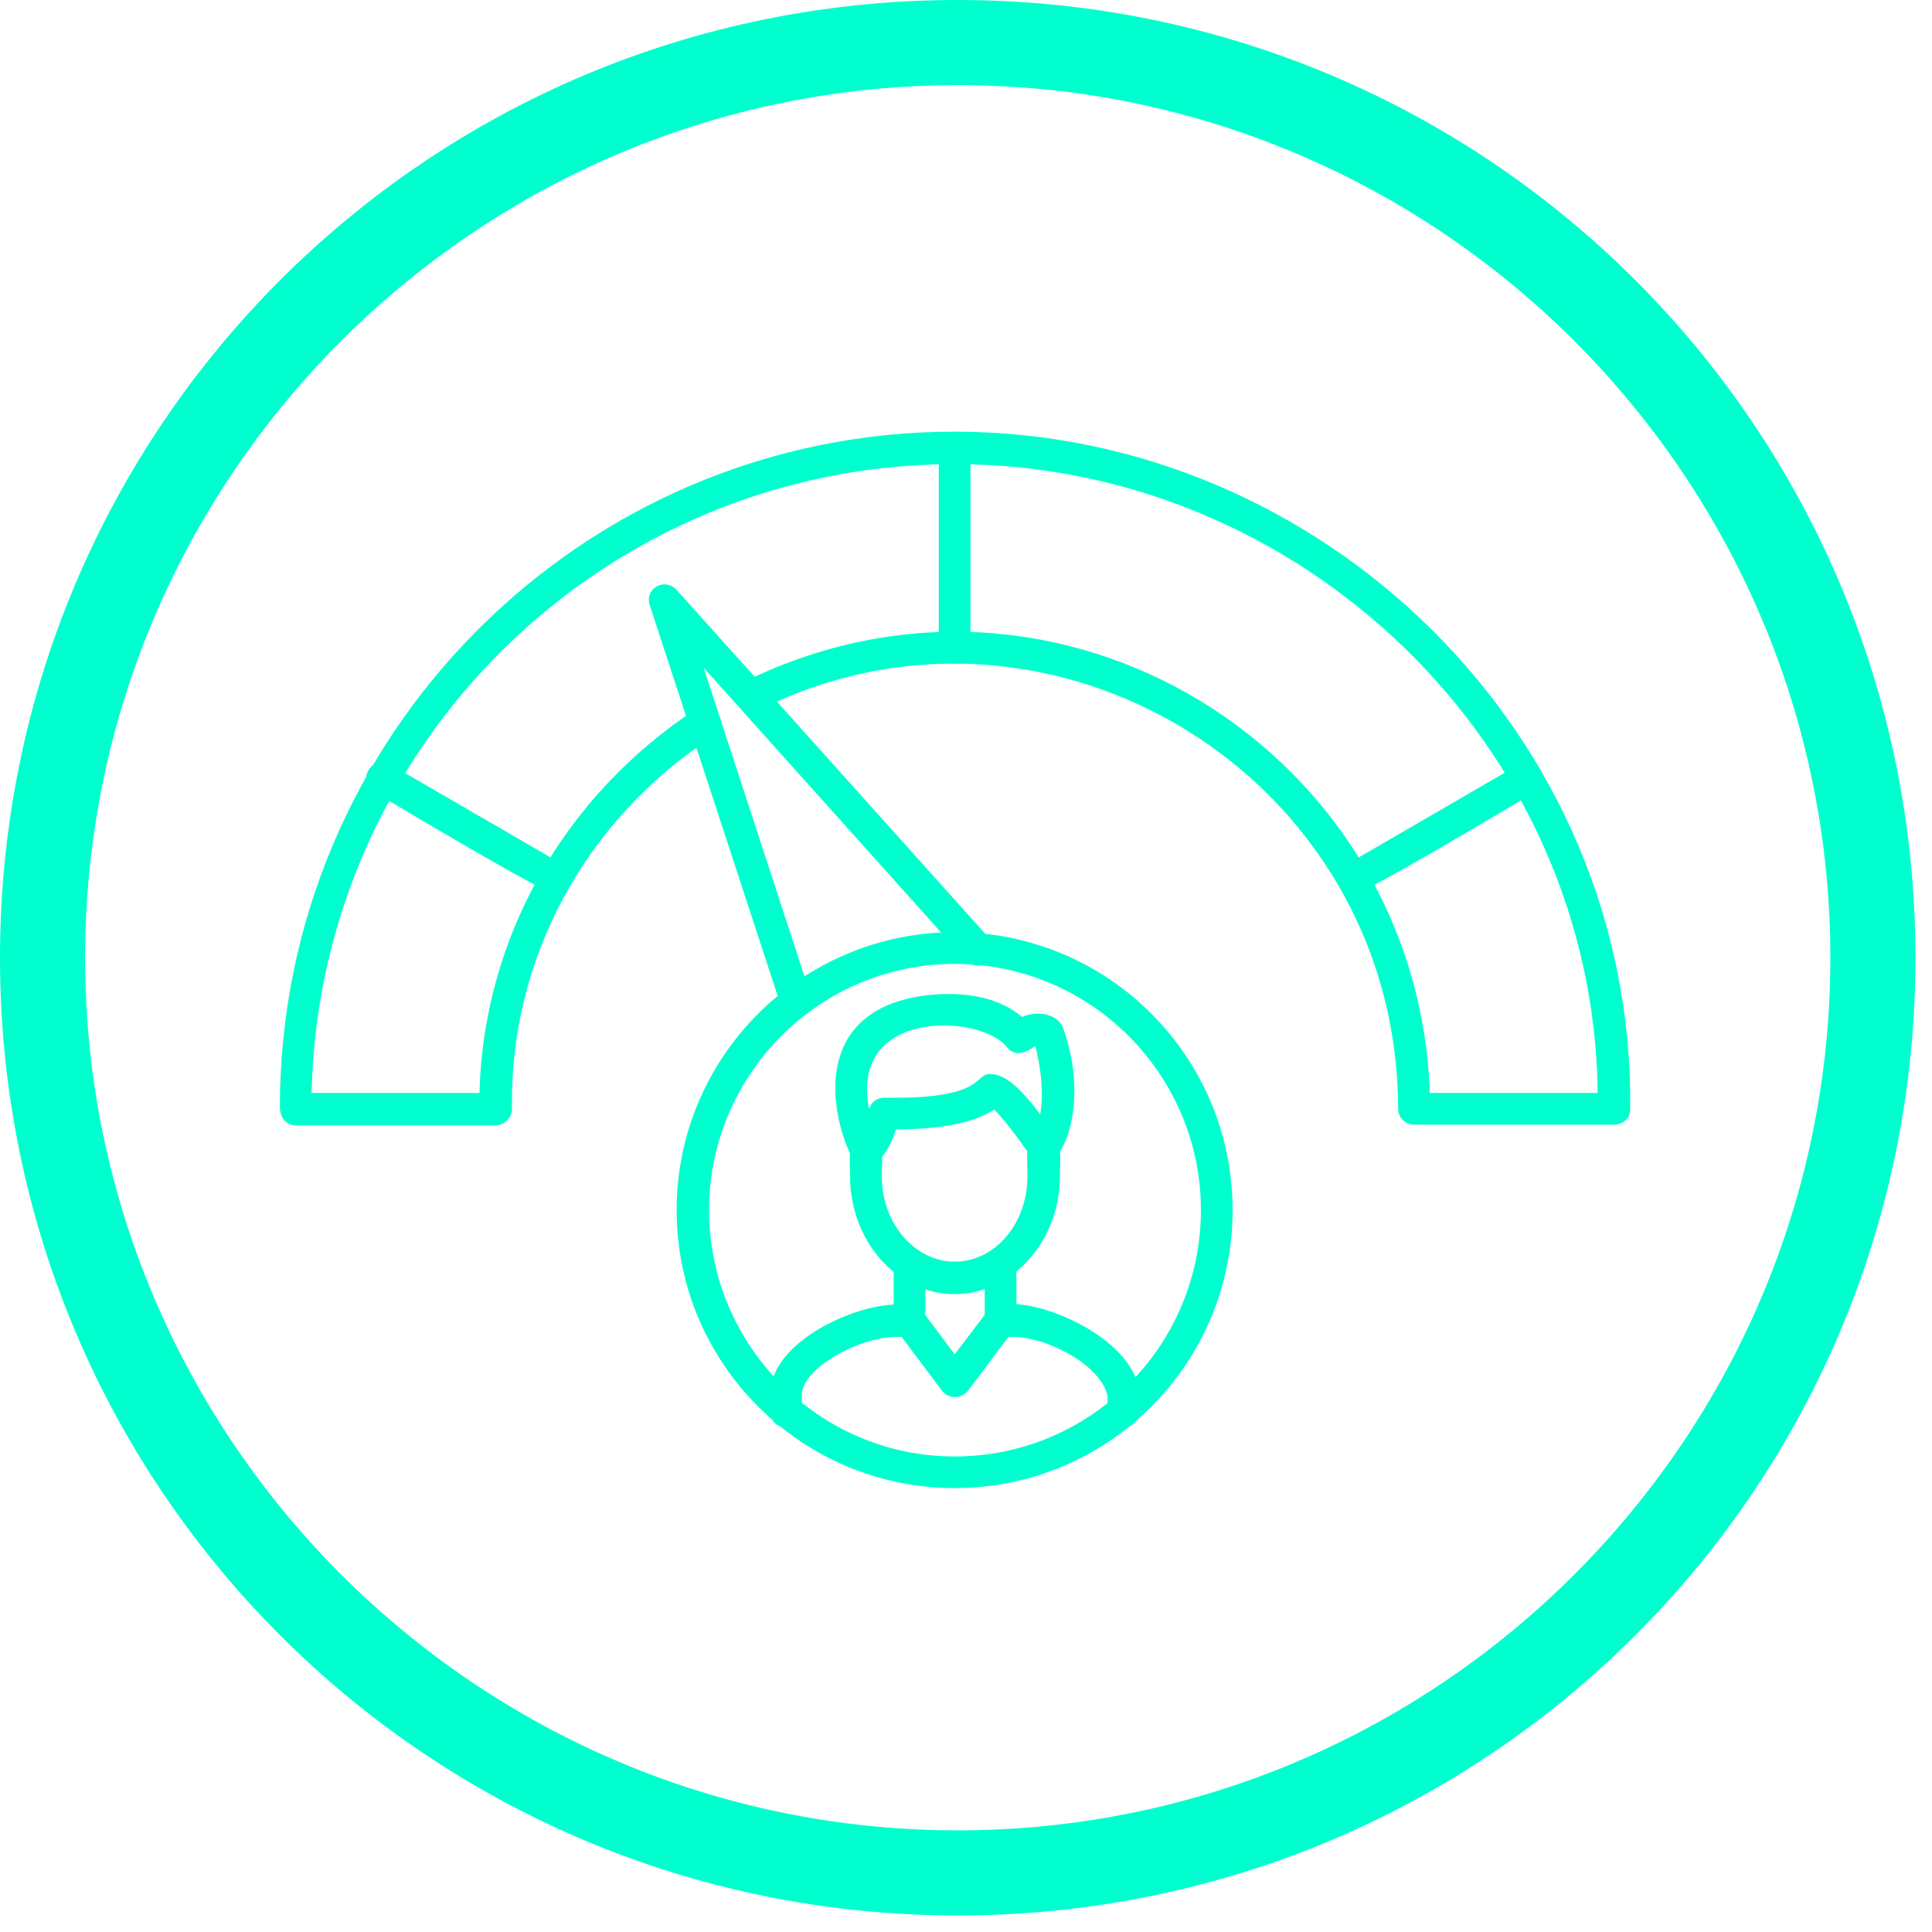
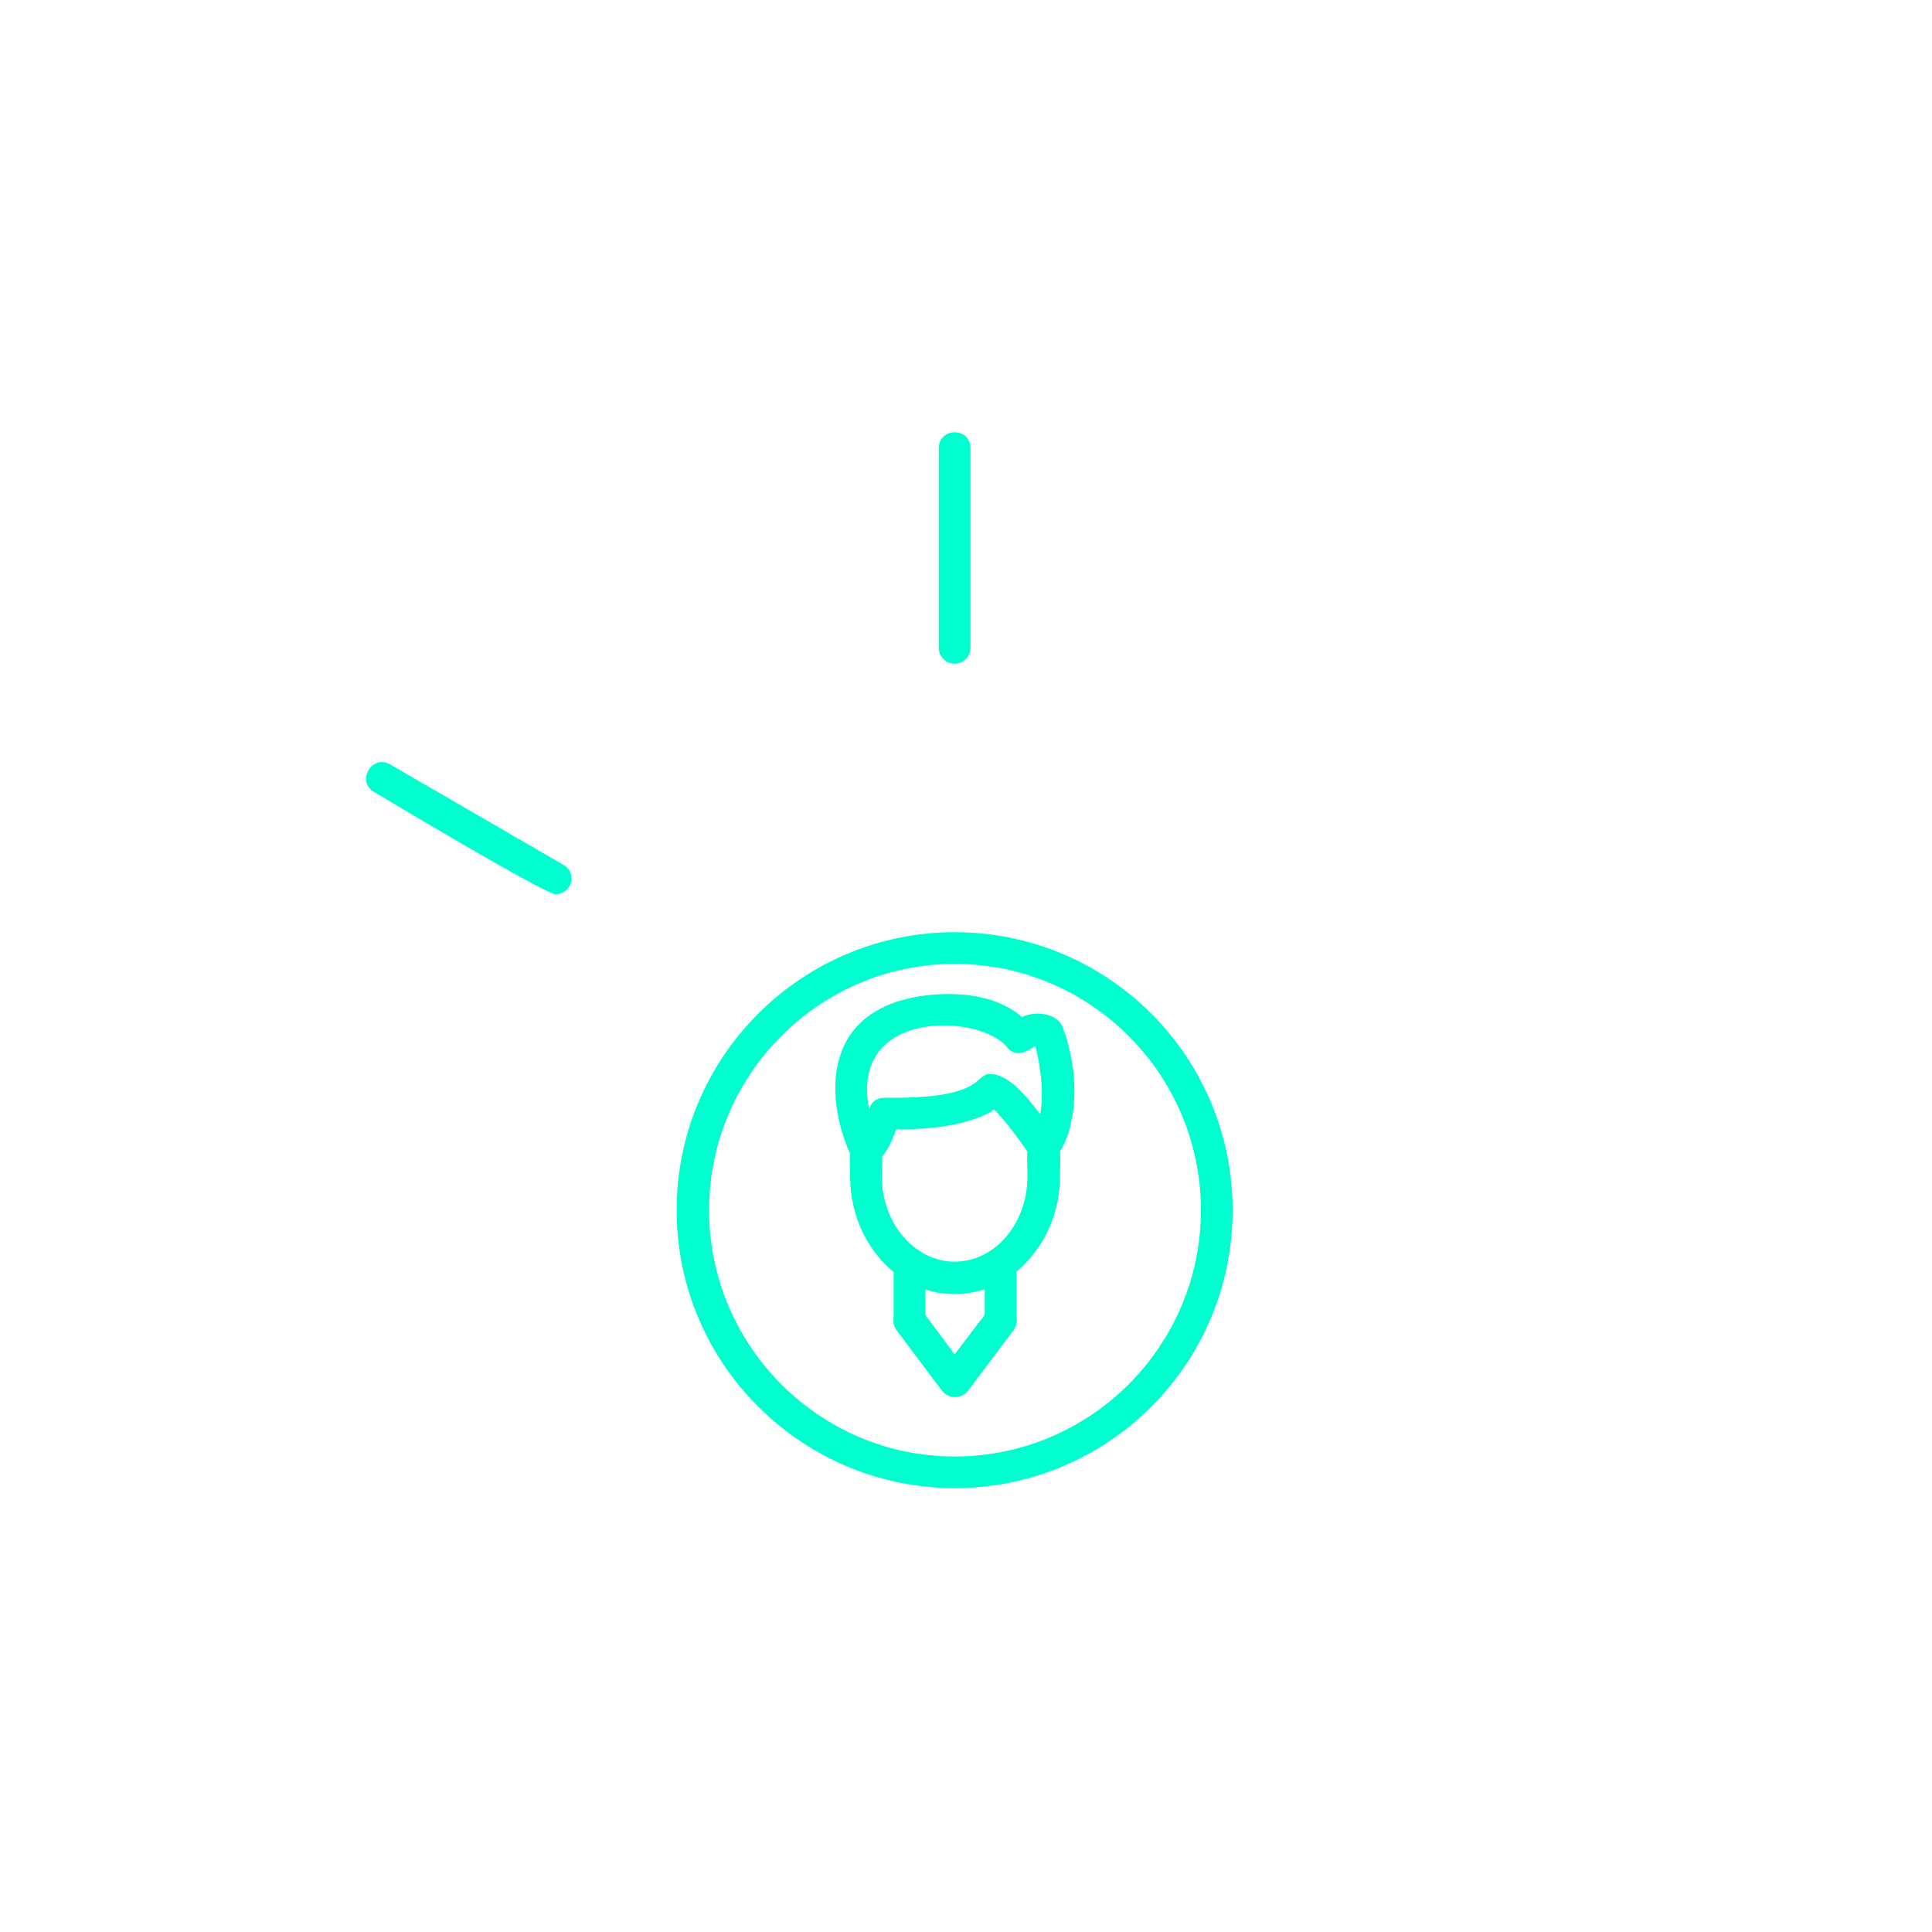
<svg xmlns="http://www.w3.org/2000/svg" width="194" zoomAndPan="magnify" viewBox="0 0 145.5 145.5" height="194" preserveAspectRatio="xMidYMid meet" version="1.2">
  <defs>
    <clipPath id="04812bdd31">
      <path d="M 0 0 L 144.254 0 L 144.254 144.254 L 0 144.254 Z M 0 0 " />
    </clipPath>
    <clipPath id="1236c8b0be">
      <path d="M 50 70 L 93 70 L 93 112.098 L 50 112.098 Z M 50 70 " />
    </clipPath>
    <clipPath id="1b1522b54e">
-       <path d="M 21.078 32.125 L 123 32.125 L 123 85 L 21.078 85 Z M 21.078 32.125 " />
-     </clipPath>
+       </clipPath>
    <clipPath id="f70db64c2f">
      <path d="M 70 32.125 L 74 32.125 L 74 50 L 70 50 Z M 70 32.125 " />
    </clipPath>
  </defs>
  <g id="a7332adda6">
    <g clip-rule="nonzero" clip-path="url(#04812bdd31)">
-       <path style=" stroke:none;fill-rule:nonzero;fill:#00ffce;fill-opacity:1;" d="M 72.129 0 C 32.215 0 0 32.215 0 72.129 C 0 112.039 32.215 144.254 72.129 144.254 C 112.039 144.254 144.254 112.039 144.254 72.129 C 144.254 32.215 112.039 0 72.129 0 Z M 72.129 137.844 C 35.902 137.844 6.41 108.352 6.41 72.129 C 6.41 35.902 35.902 6.41 72.129 6.41 C 108.352 6.41 137.844 35.902 137.844 72.129 C 137.844 108.352 108.352 137.844 72.129 137.844 Z M 72.129 137.844 " />
-     </g>
+       </g>
    <g clip-rule="nonzero" clip-path="url(#1236c8b0be)">
      <path style=" stroke:none;fill-rule:evenodd;fill:#00ffce;fill-opacity:1;" d="M 71.895 112.07 C 60.383 112.07 50.957 102.707 50.957 91.137 C 50.957 79.566 60.383 70.203 71.895 70.203 C 83.465 70.203 92.828 79.566 92.828 91.137 C 92.828 102.707 83.465 112.07 71.895 112.07 Z M 71.895 72.59 C 61.695 72.59 53.402 80.938 53.402 91.137 C 53.402 101.336 61.695 109.688 71.895 109.688 C 82.152 109.688 90.441 101.336 90.441 91.137 C 90.441 80.938 82.152 72.59 71.895 72.59 Z M 71.895 72.59 " />
    </g>
    <path style=" stroke:none;fill-rule:evenodd;fill:#00ffce;fill-opacity:1;" d="M 75.352 100.68 C 74.695 100.68 74.16 100.145 74.16 99.43 L 74.16 95.133 C 74.16 93.582 76.547 93.582 76.547 95.133 L 76.547 99.43 C 76.547 100.145 76.008 100.68 75.352 100.68 Z M 68.492 100.68 C 67.836 100.68 67.301 100.145 67.301 99.43 L 67.301 95.133 C 67.301 93.582 69.688 93.582 69.688 95.133 L 69.688 99.43 C 69.688 100.145 69.148 100.68 68.492 100.68 Z M 68.492 100.68 " />
-     <path style=" stroke:none;fill-rule:evenodd;fill:#00ffce;fill-opacity:1;" d="M 59.191 107.48 C 57.758 107.48 57.996 105.871 57.996 105.035 C 57.996 99.668 69.688 96.266 69.688 99.488 C 69.688 100.801 68.254 100.68 67.539 100.68 C 64.734 100.68 60.441 103.008 60.383 105.035 C 60.383 105.871 60.621 107.48 59.191 107.48 Z M 84.598 107.48 C 83.105 107.48 83.465 105.629 83.406 105.152 C 82.988 102.887 78.93 100.68 76.246 100.68 C 75.59 100.68 74.16 100.801 74.16 99.43 C 74.16 96.207 85.434 99.727 85.852 105.035 C 85.91 105.988 85.91 107.48 84.598 107.48 Z M 84.598 107.48 " />
    <path style=" stroke:none;fill-rule:evenodd;fill:#00ffce;fill-opacity:1;" d="M 71.895 97.461 C 67.539 97.461 64.02 93.465 64.02 88.574 C 64.02 87.262 63.723 85.41 65.215 85.41 C 66.766 85.41 66.406 87.262 66.406 88.574 C 66.406 92.152 68.91 95.016 71.895 95.016 C 74.934 95.016 77.379 92.152 77.379 88.574 C 77.379 87.141 77.082 85.172 78.574 85.172 C 80.125 85.172 79.824 87.141 79.824 88.574 C 79.824 93.465 76.246 97.461 71.895 97.461 Z M 71.895 97.461 " />
    <path style=" stroke:none;fill-rule:evenodd;fill:#00ffce;fill-opacity:1;" d="M 65.215 87.797 C 64.797 87.797 64.32 87.559 64.141 87.141 C 62.41 83.562 61.457 76.703 68.613 75.152 C 68.852 75.094 73.922 73.961 76.965 76.586 C 78.215 76.047 79.707 76.406 80.062 77.418 C 82.449 84.039 79.23 89.586 77.617 87.082 C 76.664 85.652 75.531 84.219 74.875 83.562 C 73.801 84.277 71.715 85.055 67.48 85.055 C 67.242 85.891 66.406 87.797 65.215 87.797 Z M 74.578 80.879 C 75.828 80.879 77.141 82.309 78.336 83.922 C 78.691 81.953 78.215 79.746 77.977 78.793 C 77.68 78.91 76.605 79.863 75.828 78.852 C 73.801 76.348 63.961 75.93 65.453 83.504 C 65.633 82.965 66.047 82.668 66.645 82.668 C 74.277 82.789 73.324 80.879 74.578 80.879 Z M 73.684 81.477 Z M 73.684 81.477 " />
    <path style=" stroke:none;fill-rule:evenodd;fill:#00ffce;fill-opacity:1;" d="M 71.895 105.215 C 71.535 105.215 71.176 105.035 70.938 104.734 L 67.539 100.203 C 67.121 99.668 67.242 98.891 67.777 98.473 C 68.316 98.055 69.031 98.176 69.449 98.711 L 71.895 101.992 L 74.398 98.711 C 75.352 97.461 77.262 98.891 76.309 100.203 L 72.906 104.734 C 72.668 105.035 72.312 105.215 71.895 105.215 Z M 71.895 105.215 " />
    <g clip-rule="nonzero" clip-path="url(#1b1522b54e)">
      <path style=" stroke:none;fill-rule:evenodd;fill:#00ffce;fill-opacity:1;" d="M 121.574 84.695 L 106.484 84.695 C 105.828 84.695 105.293 84.16 105.293 83.504 C 105.234 58.453 78.93 42.527 57.102 53.504 C 55.672 54.219 54.598 52.07 56.027 51.355 C 79.707 39.664 106.785 56.543 107.68 82.309 L 120.324 82.309 C 120.023 56.008 97.898 34.953 71.895 34.953 C 45.531 34.953 24.059 56.066 23.465 82.309 L 36.109 82.309 C 36.406 70.68 42.43 59.945 52.449 53.383 C 53.762 52.547 55.074 54.578 53.762 55.41 C 44.039 61.734 38.375 72.23 38.555 83.504 C 38.555 84.219 37.957 84.754 37.301 84.754 L 22.27 84.754 C 21.555 84.754 21.078 84.16 21.078 83.383 C 21.078 55.352 43.859 32.508 71.895 32.508 C 99.629 32.508 123.125 55.352 122.77 83.562 C 122.77 84.219 122.23 84.695 121.574 84.695 Z M 121.574 84.695 " />
    </g>
    <g clip-rule="nonzero" clip-path="url(#f70db64c2f)">
      <path style=" stroke:none;fill-rule:evenodd;fill:#00ffce;fill-opacity:1;" d="M 71.895 49.984 C 71.238 49.984 70.699 49.449 70.699 48.793 L 70.699 33.762 C 70.699 32.152 73.086 32.152 73.086 33.762 L 73.086 48.793 C 73.086 49.449 72.551 49.984 71.895 49.984 Z M 71.895 49.984 " />
    </g>
-     <path style=" stroke:none;fill-rule:evenodd;fill:#00ffce;fill-opacity:1;" d="M 101.953 67.34 C 100.762 67.34 100.285 65.73 101.355 65.133 L 114.418 57.559 C 115.789 56.785 116.984 58.871 115.613 59.645 C 114 60.602 102.73 67.34 101.953 67.34 Z M 101.953 67.34 " />
    <path style=" stroke:none;fill-rule:evenodd;fill:#00ffce;fill-opacity:1;" d="M 41.832 67.34 C 41.059 67.34 29.785 60.602 28.176 59.645 C 26.805 58.871 27.996 56.785 29.367 57.559 L 42.43 65.133 C 43.504 65.73 43.086 67.34 41.832 67.34 Z M 41.832 67.34 " />
-     <path style=" stroke:none;fill-rule:evenodd;fill:#00ffce;fill-opacity:1;" d="M 59.965 76.645 C 59.43 76.645 58.949 76.285 58.832 75.809 L 48.93 45.57 C 48.512 44.316 50.125 43.363 51.078 44.555 L 74.52 70.68 C 75.59 71.871 73.801 73.484 72.727 72.289 L 52.988 50.281 L 61.098 75.094 C 61.336 75.809 60.801 76.645 59.965 76.645 Z M 59.965 76.645 " />
  </g>
</svg>